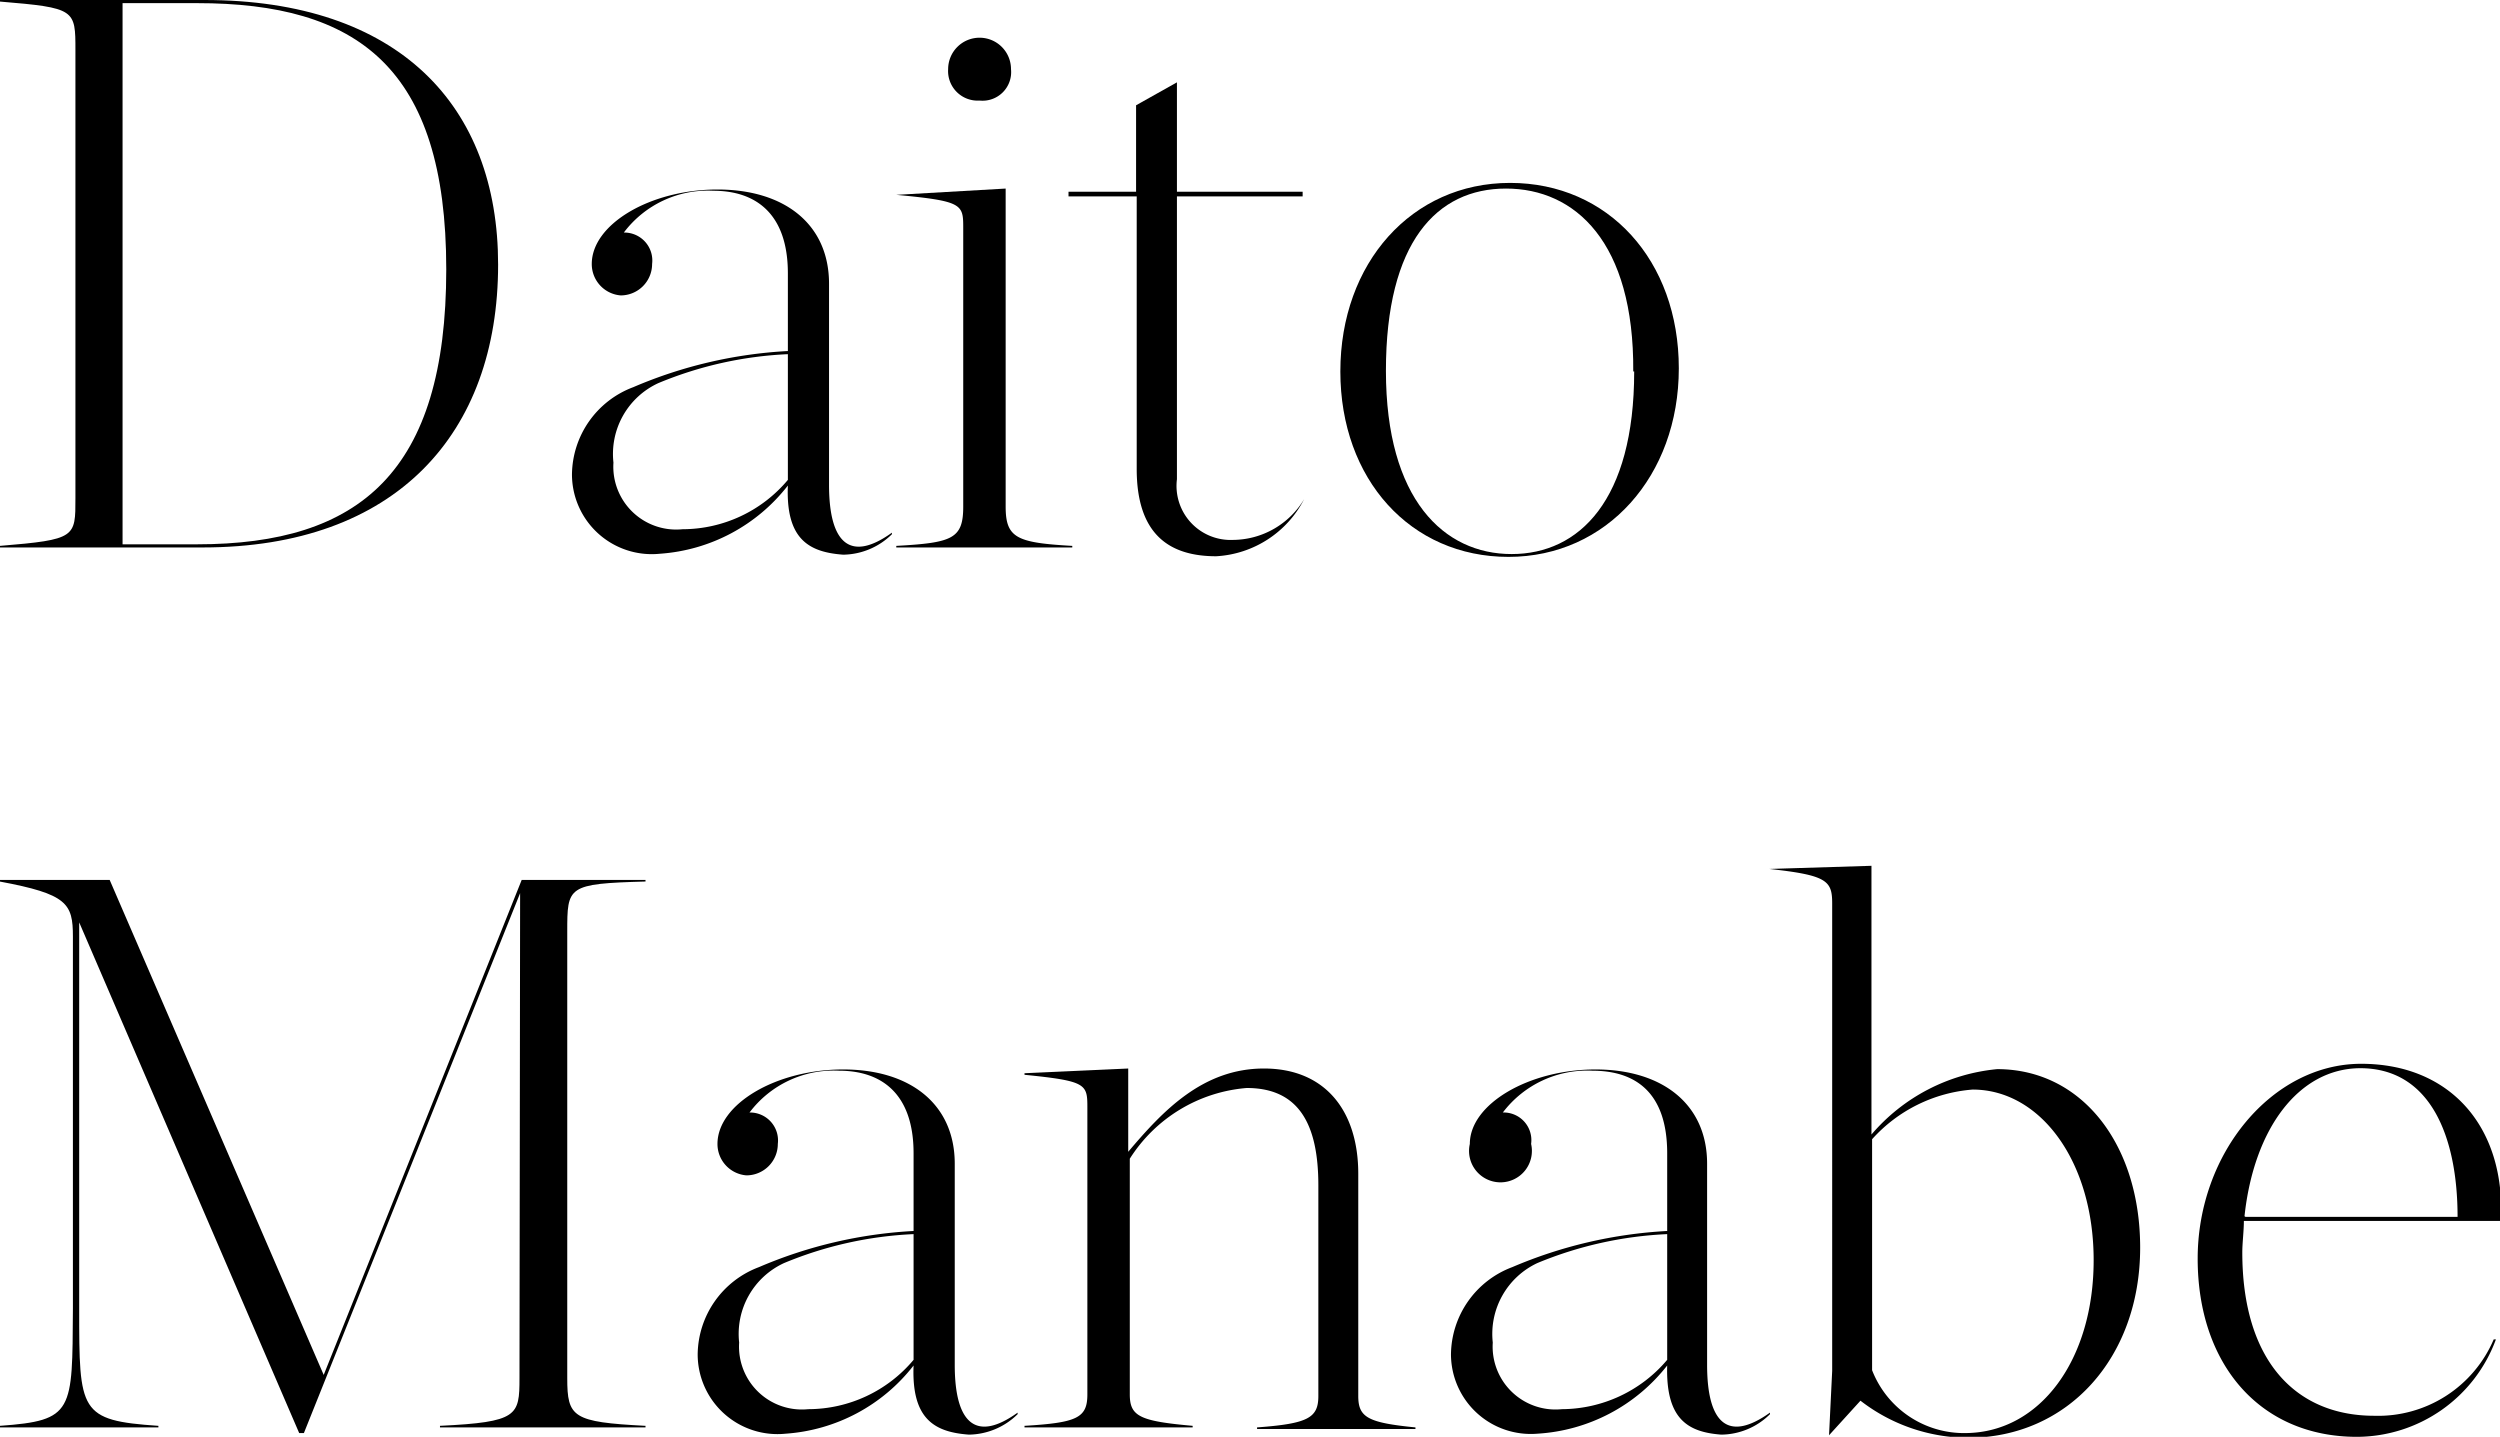
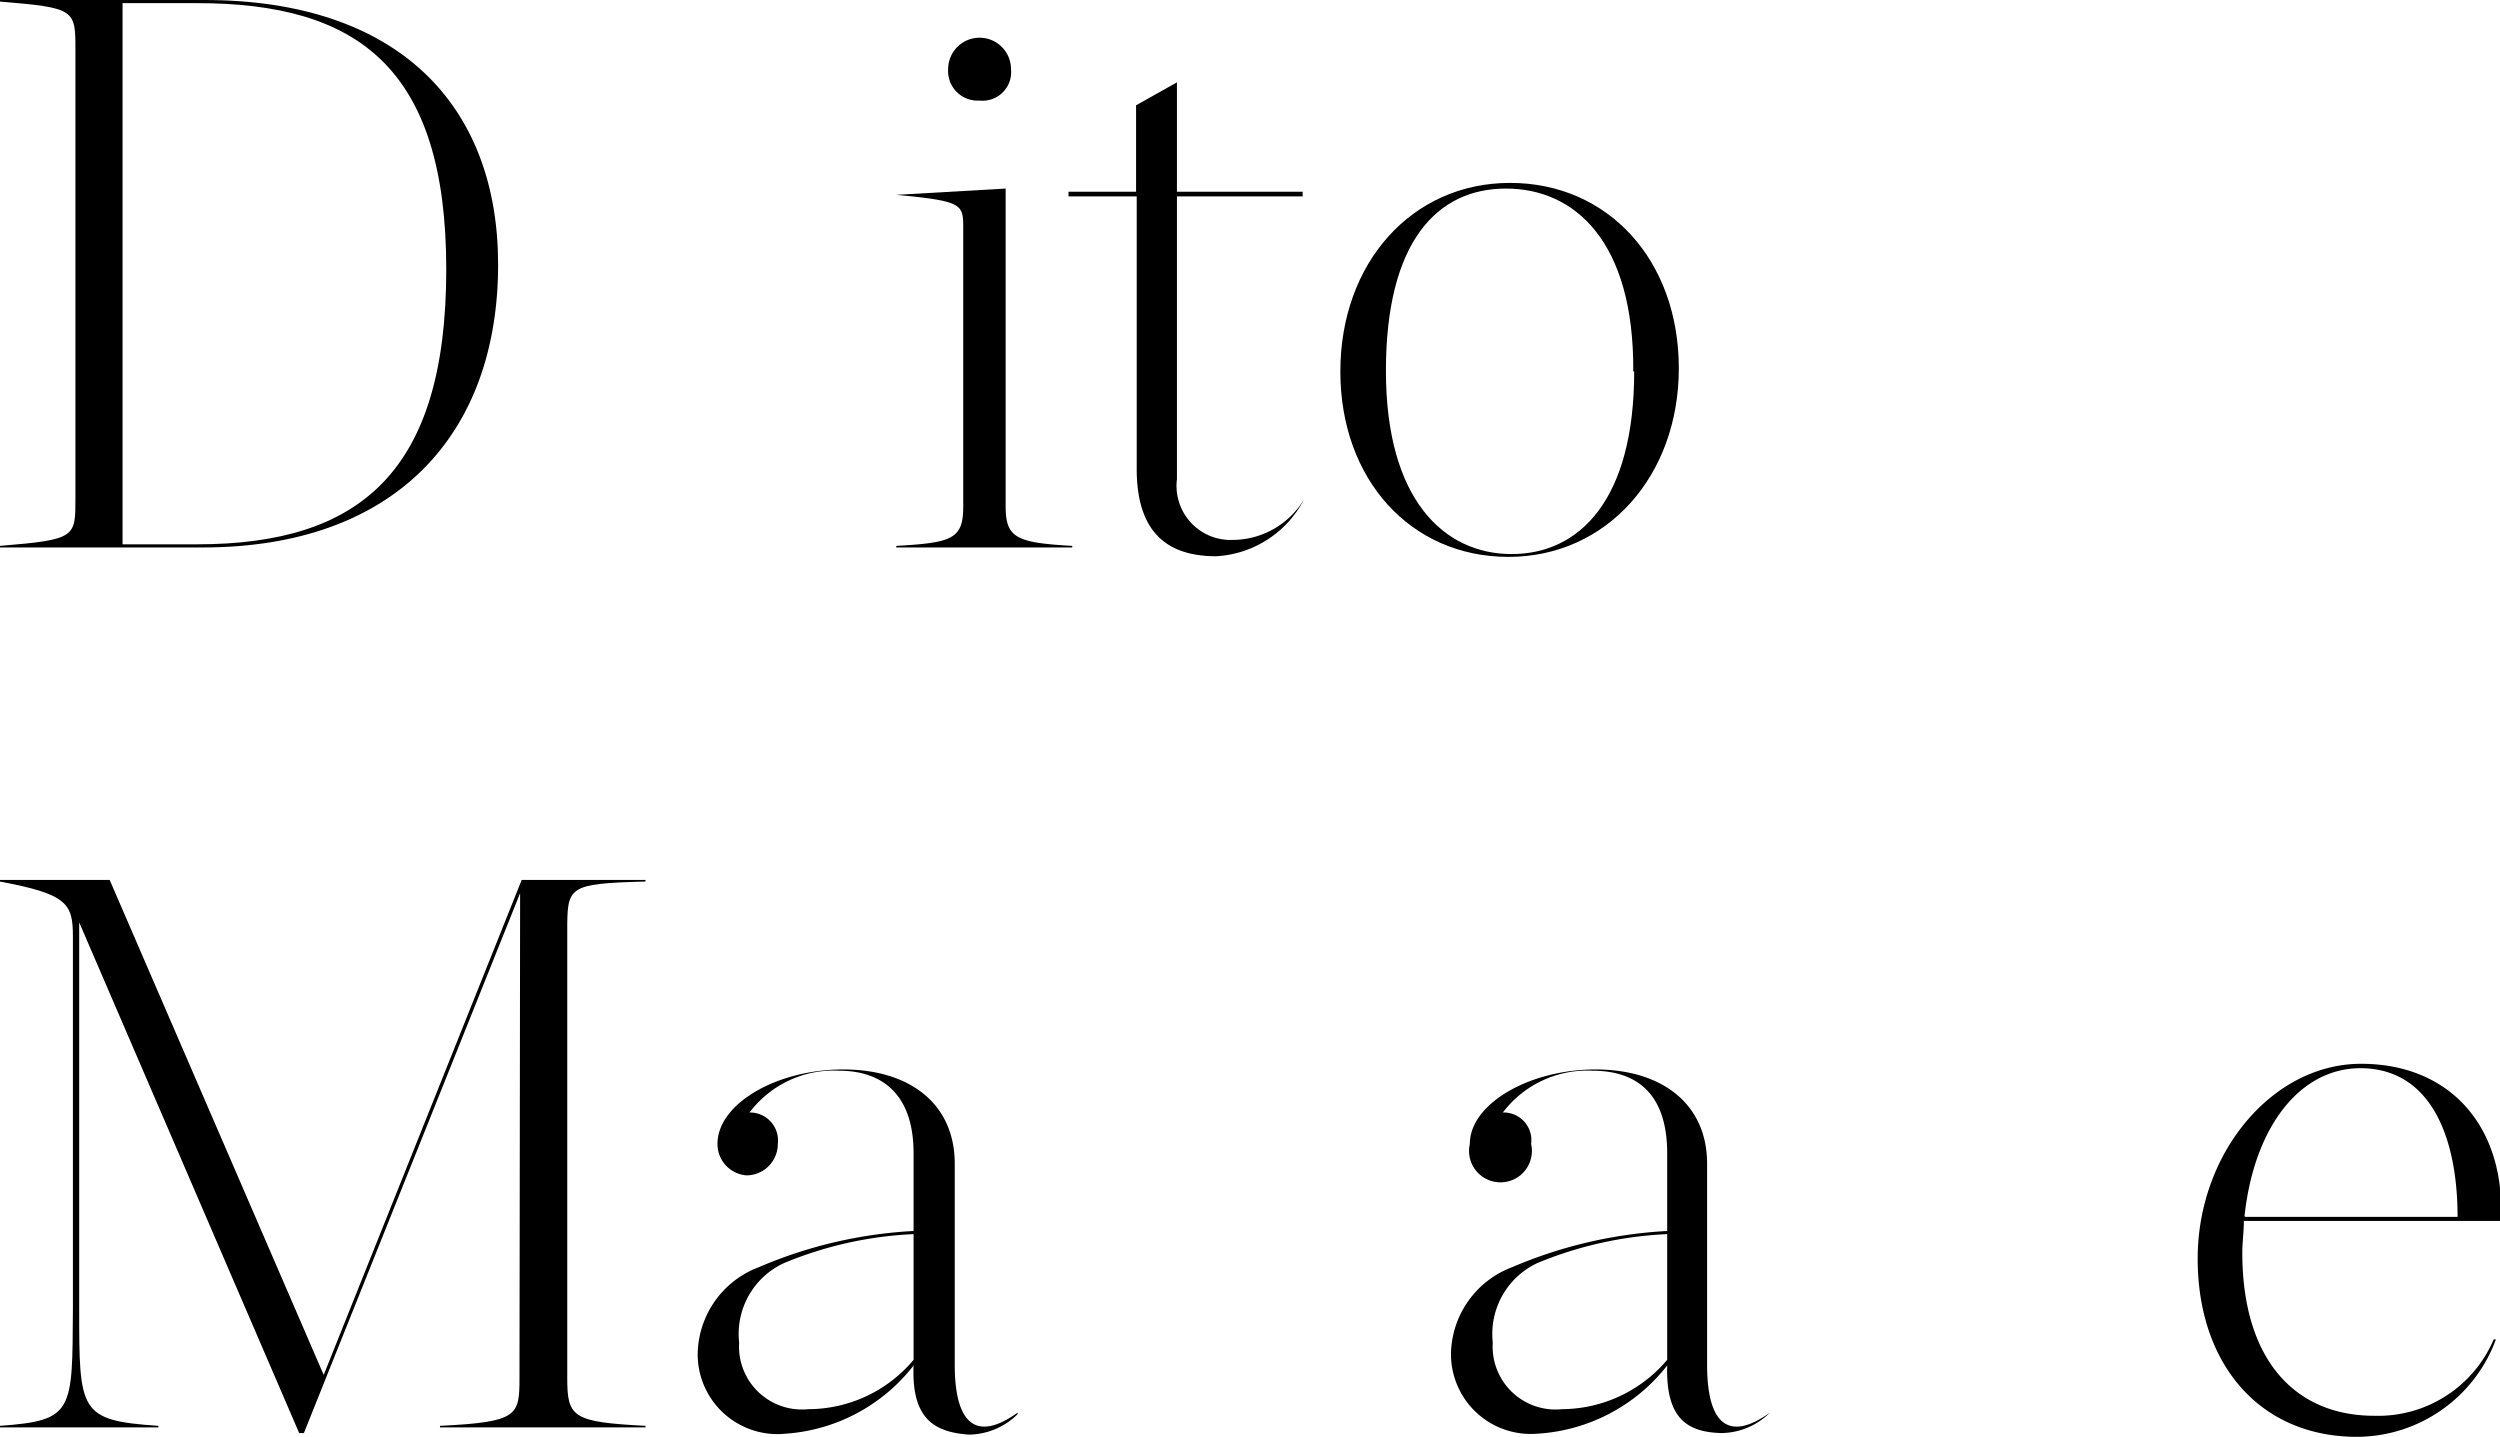
<svg xmlns="http://www.w3.org/2000/svg" viewBox="0 0 79.55 45.72">
  <g id="レイヤー_2" data-name="レイヤー 2">
    <g id="レイヤー_1-2" data-name="レイヤー 1">
      <path d="M0,17.37c2.42-.2,2.4-.27,2.4-1.52V1.6C2.4.3,2.4.25,0,.05V0H6.5c6.2,0,9.35,3.37,9.35,8.42,0,5.38-3.25,9-9.4,9H0Zm6.27-.05c5.18,0,7.93-2.3,7.93-8.75S11.35.1,6.27.1H3.9V17.32Z" />
-       <path d="M25.07,15.45A5.65,5.65,0,0,1,21,17.62,2.54,2.54,0,0,1,18.2,15.1a3,3,0,0,1,1.95-2.78,14.39,14.39,0,0,1,4.92-1.15V8.7c0-1.93-1.05-2.63-2.37-2.63A3.35,3.35,0,0,0,19.85,7.4a.89.89,0,0,1,.9,1,1,1,0,0,1-1,1,1,1,0,0,1-.92-1c0-1.27,1.87-2.37,4-2.37s3.55,1.1,3.55,3v6.4c0,1.87.68,2.47,2,1.52l0,.05a2.25,2.25,0,0,1-1.55.65C25.75,17.57,25,17.17,25.07,15.45Zm0-.18v-4a12.12,12.12,0,0,0-4.12.92,2.48,2.48,0,0,0-1.43,2.53,2,2,0,0,0,2.2,2.12A4.38,4.38,0,0,0,25.07,15.27Z" />
      <path d="M28.52,17.37c1.78-.1,2.13-.22,2.13-1.25V7.27c0-.77,0-.87-2.13-1.07v0L32,6V16.12c0,1,.35,1.15,2.12,1.25v.05H28.52ZM30.17,2.2a1,1,0,0,1,1-1,1,1,0,0,1,1,1,.91.91,0,0,1-1,1A.94.94,0,0,1,30.17,2.2Z" />
      <path d="M36.17,14.92V6.25H34V6.1h2.15V3.35l1.3-.73V6.1h4v.15h-4v9a1.72,1.72,0,0,0,1.78,1.93,2.66,2.66,0,0,0,2.27-1.3l0,0A3.36,3.36,0,0,1,38.7,17.7C37.2,17.7,36.17,17,36.17,14.92Z" />
      <path d="M42.65,11.82c0-3.45,2.27-6,5.4-6s5.37,2.47,5.37,5.9-2.3,6-5.42,6S42.65,15.25,42.65,11.82Zm9.32,0C52,7.7,50.12,6,47.92,6s-3.82,1.7-3.82,5.8,1.85,5.83,4,5.83S52,15.92,52,11.82Z" />
      <path d="M16.55,28.42,9.67,45.6H9.52l-7-16.25c0,3.62,0,9.47,0,12.3,0,3.27,0,3.55,2.52,3.72v.05H0v-.05c2.35-.17,2.3-.45,2.32-3.72,0-3,0-8.9,0-11.85,0-1.05-.18-1.35-2.33-1.75V28h3.5L10.3,43.75,16.6,28h3.94v.05c-2.49.07-2.49.15-2.49,1.6v14.2c0,1.25.17,1.4,2.49,1.52v.05H14v-.05c2.48-.12,2.53-.32,2.53-1.52Z" />
      <path d="M29.07,43.45A5.65,5.65,0,0,1,25,45.62,2.54,2.54,0,0,1,22.2,43.1a3,3,0,0,1,1.95-2.78,14.39,14.39,0,0,1,4.92-1.15V36.7c0-1.93-1.05-2.63-2.37-2.63a3.35,3.35,0,0,0-2.85,1.33.89.89,0,0,1,.9,1,1,1,0,0,1-1,1,1,1,0,0,1-.92-1c0-1.27,1.87-2.37,4-2.37s3.55,1.1,3.55,3v6.4c0,1.87.68,2.47,2,1.52l0,.05a2.25,2.25,0,0,1-1.55.65C29.75,45.57,29,45.17,29.07,43.45Zm0-.18v-4a12.12,12.12,0,0,0-4.12.92,2.48,2.48,0,0,0-1.43,2.53,2,2,0,0,0,2.2,2.12A4.38,4.38,0,0,0,29.07,43.27Z" />
-       <path d="M32.6,45.37c1.67-.1,2-.25,2-1v-9.1c0-.77,0-.87-2-1.07v-.05L35.9,34v2.65C37,35.35,38.27,34,40.22,34s3,1.35,3,3.35v7.07c0,.68.3.85,1.82,1v.05H40v-.05c1.62-.12,1.95-.3,1.95-1V37.72c0-1.92-.6-3.1-2.28-3.1a4.87,4.87,0,0,0-3.72,2.25v7.5c0,.7.32.85,2,1v.05H32.6Z" />
-       <path d="M53.05,43.45a5.67,5.67,0,0,1-4.13,2.17,2.54,2.54,0,0,1-2.75-2.52,3,3,0,0,1,1.95-2.78,14.5,14.5,0,0,1,4.93-1.15V36.7c0-1.93-1-2.63-2.38-2.63a3.37,3.37,0,0,0-2.85,1.33.88.88,0,0,1,.9,1,1,1,0,1,1-1.95,0c0-1.27,1.88-2.37,4-2.37s3.55,1.1,3.55,3v6.4c0,1.87.67,2.47,2,1.52l0,.05a2.23,2.23,0,0,1-1.55.65C53.72,45.57,53,45.17,53.05,43.45Zm0-.18v-4a12.18,12.18,0,0,0-4.13.92,2.49,2.49,0,0,0-1.42,2.53,2,2,0,0,0,2.2,2.12A4.41,4.41,0,0,0,53.05,43.27Z" />
-       <path d="M59.2,44.57l-1,1.1h0l.1-2.05V28.75c0-.72-.15-.9-2-1.1v0l3.25-.1v8.55a6,6,0,0,1,4-2.08c2.7,0,4.55,2.4,4.55,5.68,0,3.5-2.3,6.05-5.48,6.05A5.62,5.62,0,0,1,59.2,44.57Zm7.42-4.47c0-3.15-1.7-5.43-3.85-5.43a4.8,4.8,0,0,0-3.2,1.58V43.6a3.14,3.14,0,0,0,3,2C64.92,45.57,66.62,43.27,66.62,40.1Z" />
+       <path d="M53.05,43.45a5.67,5.67,0,0,1-4.13,2.17,2.54,2.54,0,0,1-2.75-2.52,3,3,0,0,1,1.95-2.78,14.5,14.5,0,0,1,4.93-1.15V36.7c0-1.93-1-2.63-2.38-2.63a3.37,3.37,0,0,0-2.85,1.33.88.88,0,0,1,.9,1,1,1,0,1,1-1.95,0c0-1.27,1.88-2.37,4-2.37s3.55,1.1,3.55,3v6.4c0,1.87.67,2.47,2,1.52a2.23,2.23,0,0,1-1.55.65C53.72,45.57,53,45.17,53.05,43.45Zm0-.18v-4a12.18,12.18,0,0,0-4.13.92,2.49,2.49,0,0,0-1.42,2.53,2,2,0,0,0,2.2,2.12A4.41,4.41,0,0,0,53.05,43.27Z" />
      <path d="M75,45.72c-3.1,0-5.07-2.32-5.07-5.67s2.37-6.2,5.2-6.2,4.6,2,4.45,5H71.4c0,.32-.05.7-.05,1,0,3.45,1.7,5.2,4.2,5.2a4,4,0,0,0,3.8-2.43l.07,0A4.73,4.73,0,0,1,75,45.72Zm-3.55-7H78.2c0-2.53-.85-4.73-3.1-4.73C73.15,34,71.72,35.9,71.42,38.7Z" />
    </g>
  </g>
</svg>